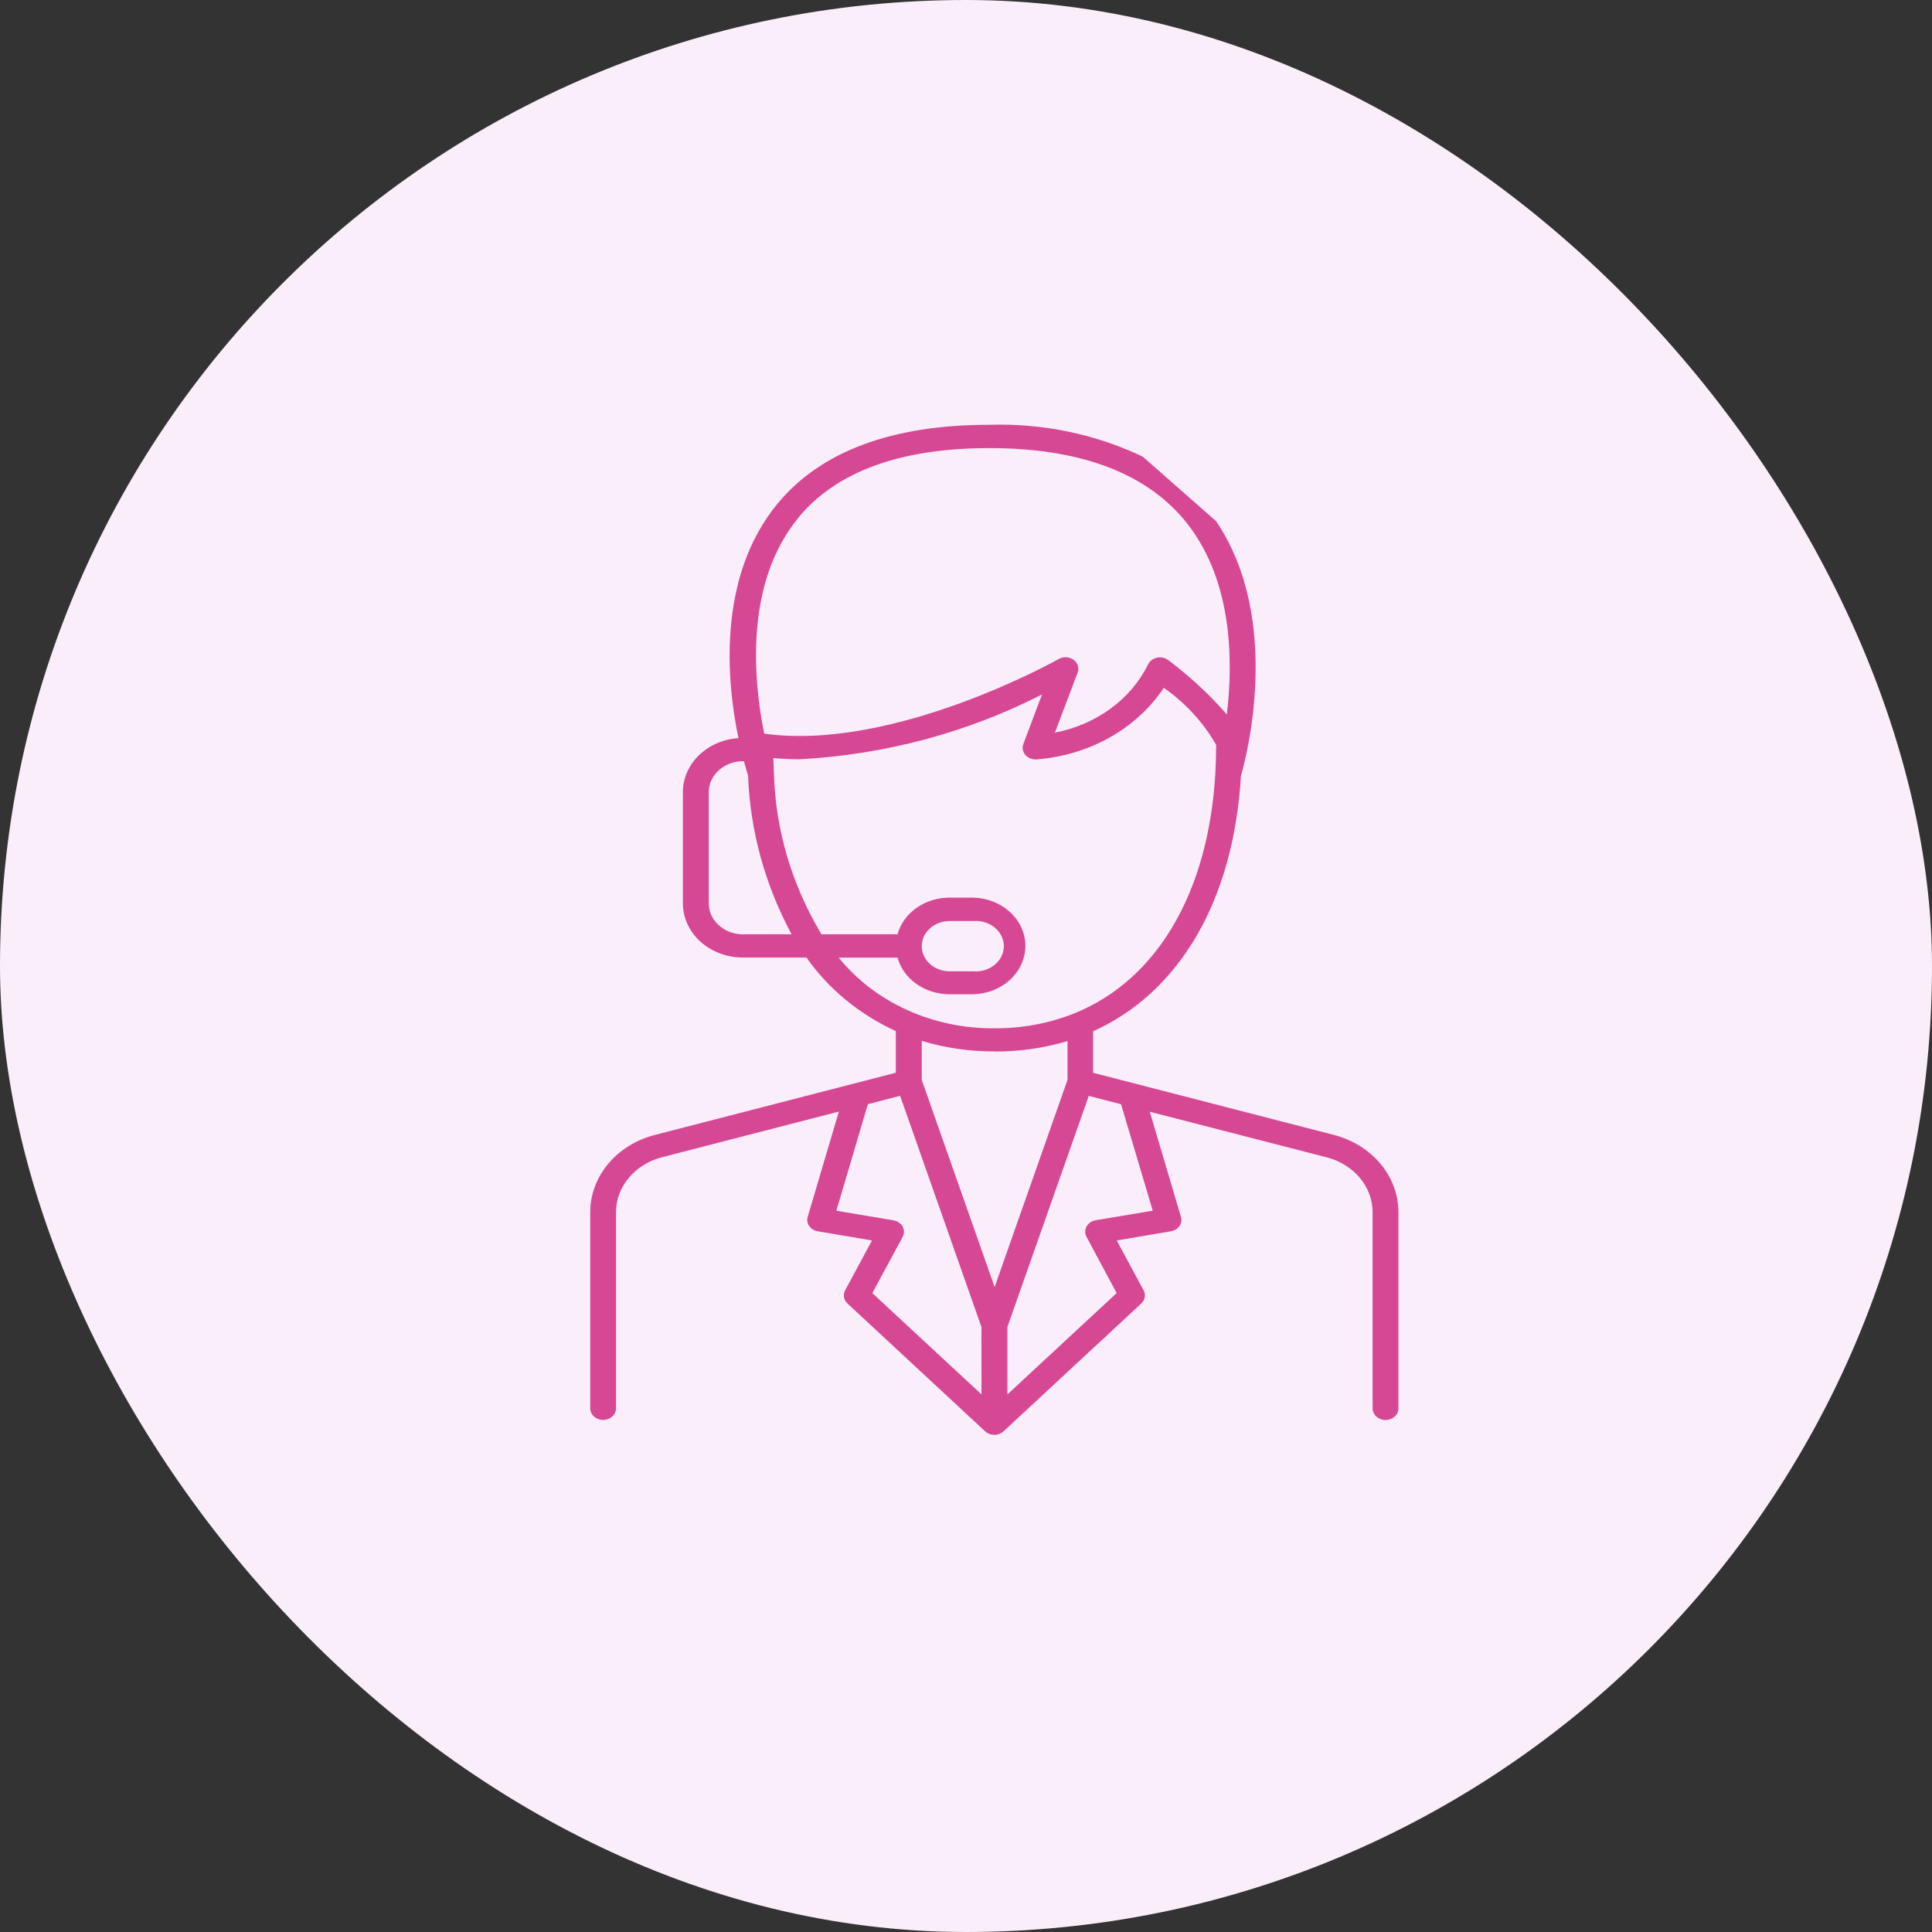
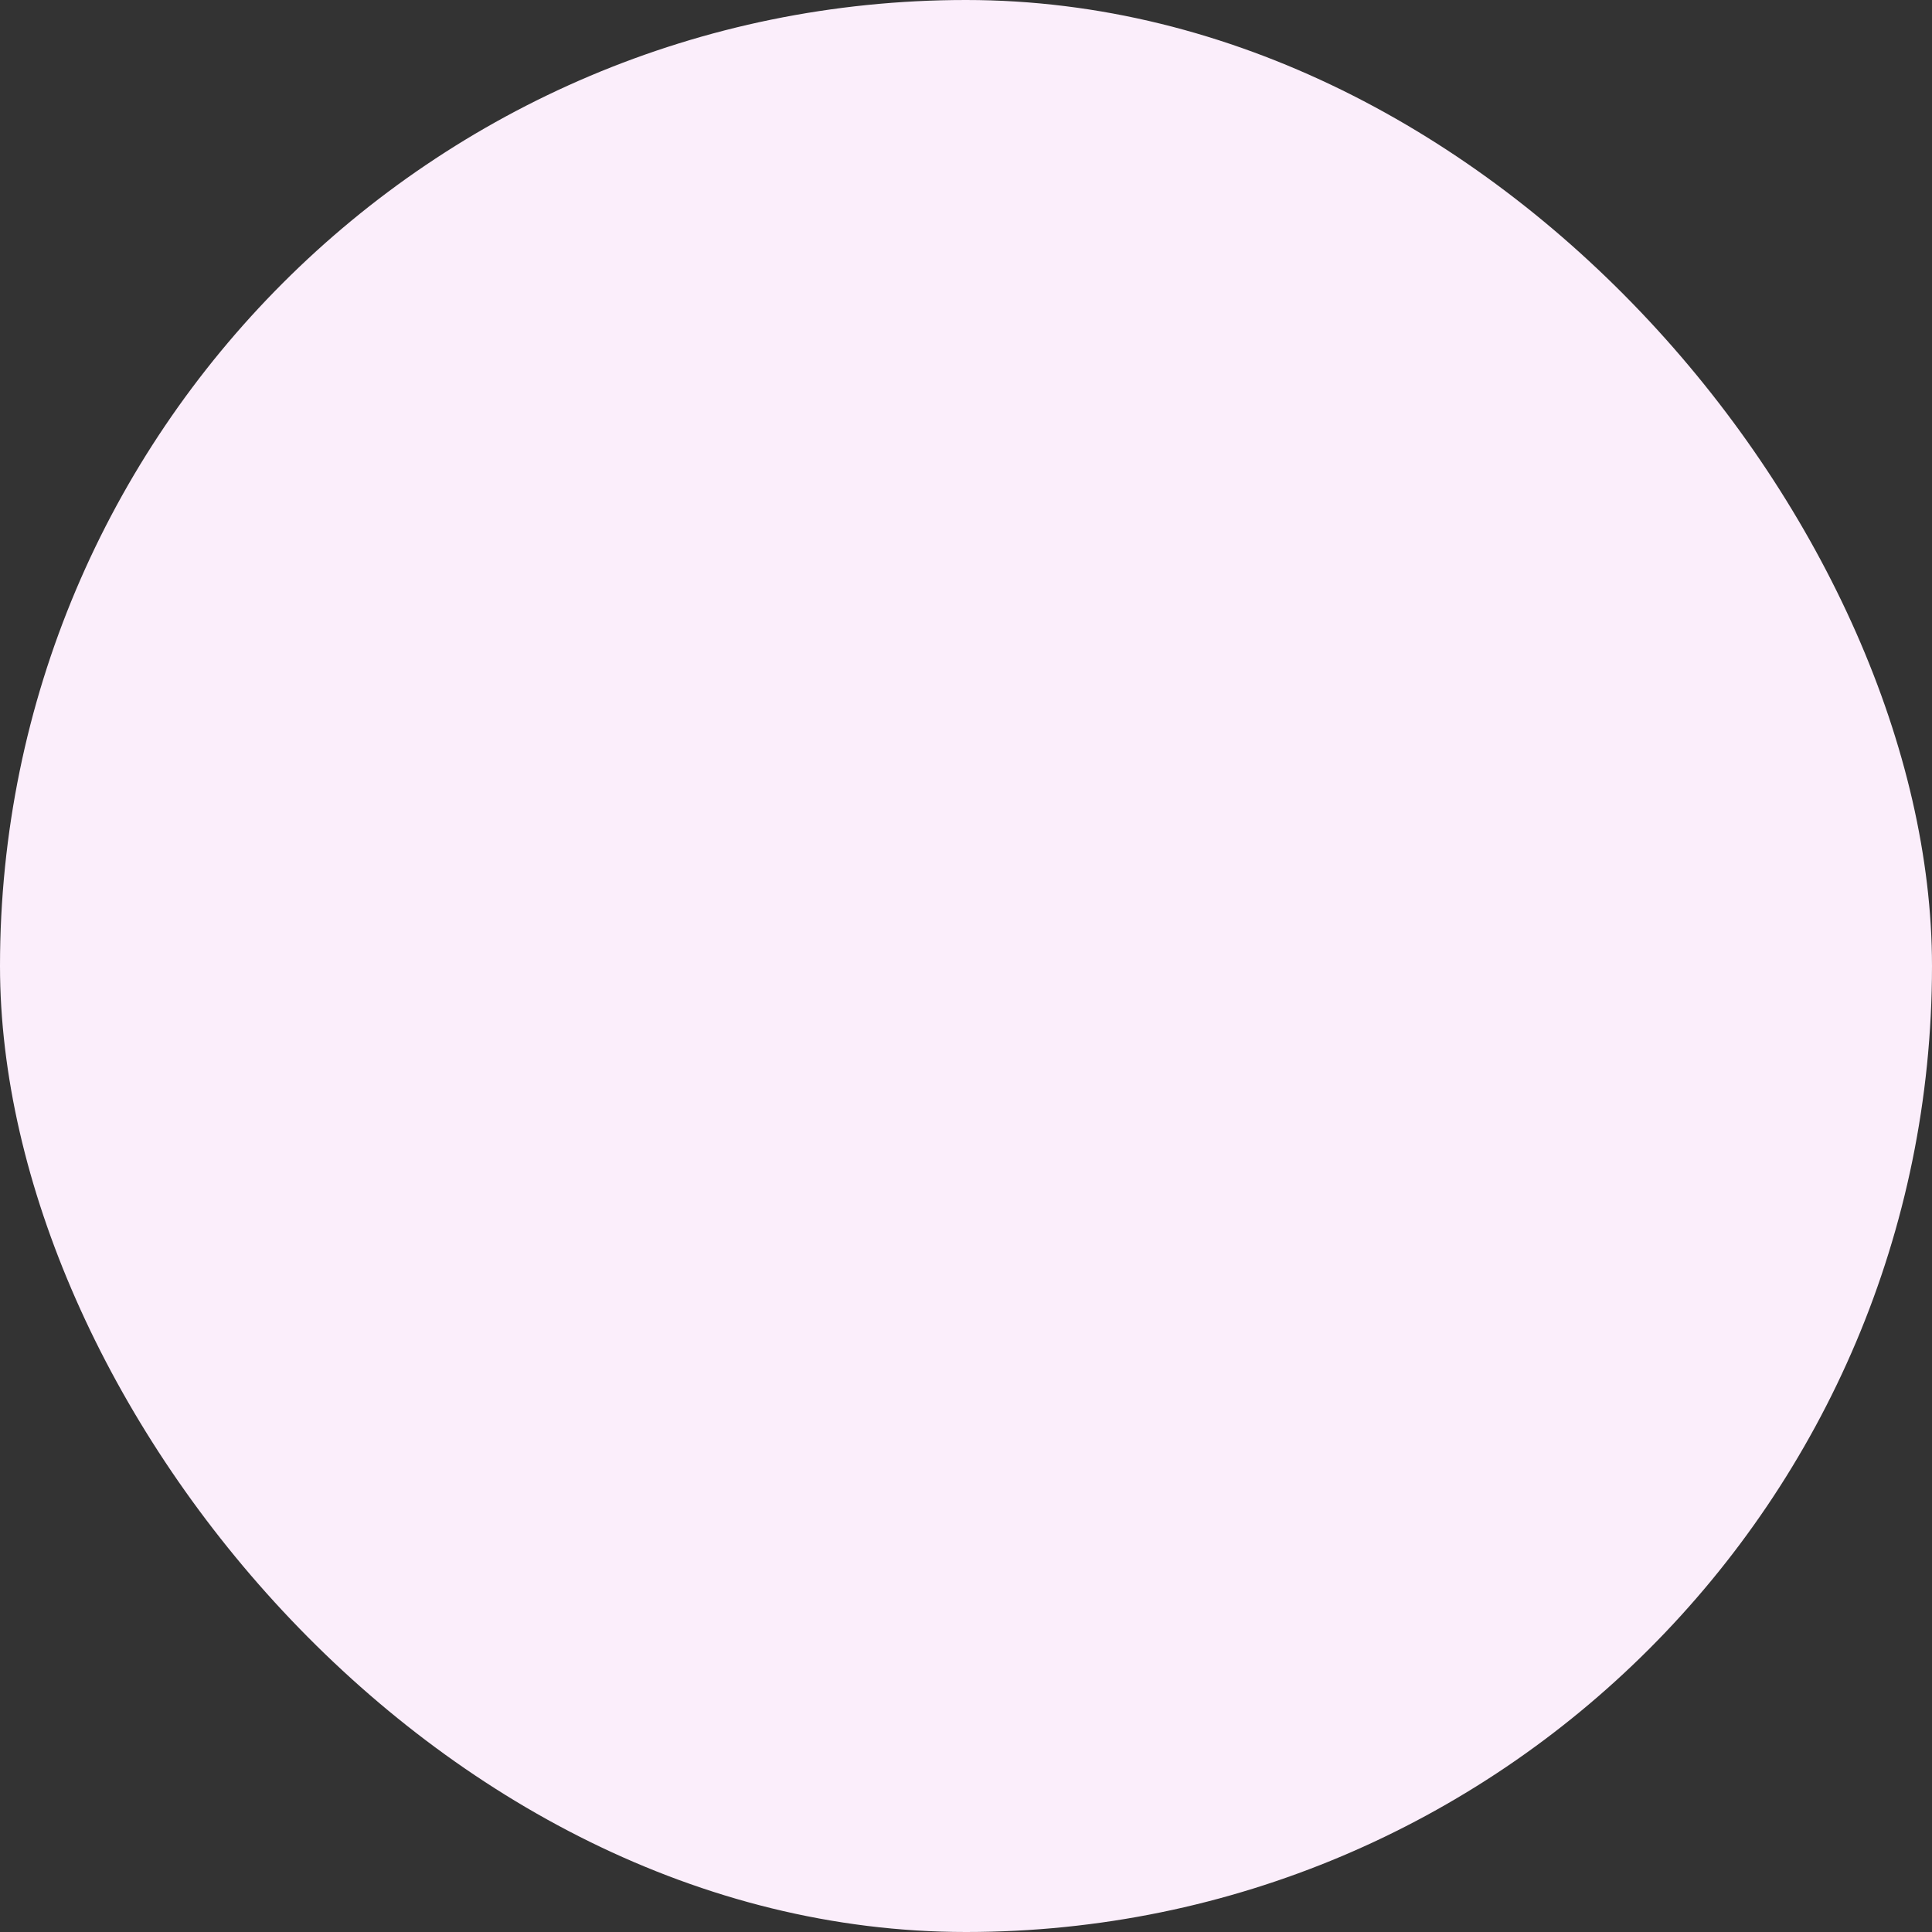
<svg xmlns="http://www.w3.org/2000/svg" width="48" height="48" viewBox="0 0 48 48" fill="none">
  <rect x="0" y="0" width="48" height="48" fill="#333333" stroke="none" />
  <rect width="48" height="48" rx="24" fill="#FBEEFB" />
-   <path d="M28.389 11.344C27.215 10.784 25.898 10.511 24.57 10.554C22.156 10.554 20.386 11.215 19.311 12.521C17.809 14.351 18.056 16.943 18.346 18.338C17.971 18.364 17.621 18.516 17.365 18.764C17.109 19.012 16.967 19.338 16.966 19.677V22.445C16.966 22.801 17.123 23.143 17.403 23.396C17.683 23.648 18.063 23.79 18.459 23.79H20.037C20.581 24.568 21.348 25.2 22.257 25.618V26.652L16.267 28.198C15.806 28.317 15.401 28.568 15.112 28.913C14.823 29.258 14.665 29.678 14.664 30.11V34.989C14.664 35.065 14.698 35.139 14.758 35.193C14.818 35.247 14.9 35.278 14.985 35.278C15.07 35.278 15.151 35.247 15.211 35.193C15.272 35.139 15.305 35.065 15.305 34.989V30.11C15.306 29.804 15.418 29.506 15.623 29.262C15.827 29.017 16.115 28.838 16.441 28.753L20.841 27.617L20.066 30.235C20.044 30.309 20.057 30.388 20.1 30.454C20.143 30.52 20.213 30.568 20.296 30.587C20.303 30.589 20.31 30.591 20.318 30.591L21.665 30.819L20.997 32.057C20.968 32.11 20.958 32.17 20.968 32.229C20.979 32.288 21.009 32.342 21.055 32.385L24.474 35.56C24.503 35.587 24.538 35.609 24.576 35.624C24.615 35.639 24.656 35.647 24.698 35.648C24.74 35.649 24.782 35.642 24.821 35.628C24.86 35.614 24.896 35.594 24.926 35.568L24.934 35.56L28.354 32.385C28.4 32.342 28.43 32.288 28.441 32.229C28.451 32.17 28.441 32.11 28.412 32.057L27.744 30.819L29.092 30.591C29.174 30.578 29.248 30.535 29.296 30.472C29.343 30.41 29.362 30.333 29.347 30.258C29.347 30.252 29.347 30.245 29.342 30.239L28.566 27.621L32.966 28.755C33.293 28.84 33.58 29.019 33.785 29.263C33.989 29.508 34.101 29.806 34.102 30.112V34.991C34.102 35.068 34.136 35.141 34.196 35.195C34.256 35.249 34.337 35.28 34.422 35.28C34.507 35.28 34.589 35.249 34.649 35.195C34.709 35.141 34.743 35.068 34.743 34.991V30.11C34.742 29.679 34.586 29.26 34.298 28.916C34.011 28.571 33.607 28.32 33.148 28.199L27.158 26.653V25.622C29.29 24.664 30.647 22.391 30.831 19.273C30.948 18.873 31.88 15.406 30.212 12.947M19.83 12.866C20.777 11.716 22.373 11.133 24.579 11.133C26.785 11.133 28.409 11.724 29.399 12.889C30.626 14.336 30.644 16.396 30.48 17.749C30.048 17.256 29.562 16.804 29.027 16.401C28.963 16.351 28.879 16.326 28.794 16.332C28.71 16.338 28.631 16.374 28.576 16.432C28.551 16.457 28.531 16.487 28.518 16.519C28.307 16.943 27.988 17.317 27.587 17.609C27.185 17.902 26.713 18.105 26.209 18.203L26.773 16.712C26.795 16.656 26.797 16.594 26.779 16.537C26.76 16.479 26.722 16.428 26.67 16.391C26.617 16.354 26.554 16.332 26.487 16.329C26.421 16.326 26.355 16.342 26.299 16.375C26.259 16.398 22.207 18.675 18.986 18.227C18.723 16.92 18.487 14.502 19.833 12.868M18.46 23.213C18.234 23.213 18.018 23.132 17.859 22.988C17.699 22.845 17.61 22.65 17.609 22.447V19.678C17.61 19.475 17.699 19.281 17.859 19.137C18.018 18.993 18.234 18.912 18.46 18.912H18.483C18.529 19.091 18.568 19.21 18.586 19.272C18.637 20.639 19.005 21.982 19.667 23.213H18.46ZM20.835 23.791H22.298C22.37 24.051 22.537 24.282 22.771 24.447C23.006 24.613 23.295 24.703 23.593 24.703H24.181C24.528 24.693 24.857 24.563 25.098 24.338C25.34 24.114 25.475 23.814 25.475 23.502C25.475 23.189 25.34 22.889 25.098 22.665C24.857 22.441 24.528 22.31 24.181 22.301H23.593C23.295 22.301 23.006 22.39 22.771 22.556C22.536 22.721 22.37 22.953 22.298 23.213H20.409C19.67 21.981 19.265 20.61 19.228 19.211V19.198C19.221 19.08 19.216 18.957 19.212 18.834C19.432 18.854 19.652 18.864 19.871 18.864C21.988 18.75 24.047 18.198 25.889 17.253L25.424 18.485C25.411 18.521 25.405 18.56 25.408 18.598C25.411 18.636 25.422 18.673 25.441 18.707C25.459 18.741 25.485 18.772 25.517 18.797C25.549 18.822 25.586 18.841 25.626 18.853C25.671 18.867 25.719 18.871 25.766 18.866C26.41 18.815 27.03 18.627 27.578 18.318C28.125 18.009 28.583 17.588 28.915 17.089C29.458 17.47 29.902 17.954 30.215 18.507C30.215 18.745 30.208 18.978 30.195 19.207V19.213C30.021 22.186 28.743 24.33 26.725 25.163C26.718 25.163 26.71 25.169 26.703 25.172C26.076 25.424 25.397 25.552 24.711 25.548C23.957 25.555 23.212 25.399 22.538 25.094C21.864 24.788 21.281 24.342 20.838 23.792M22.901 23.503C22.901 23.338 22.975 23.181 23.105 23.064C23.234 22.948 23.41 22.883 23.593 22.883H24.181C24.278 22.875 24.375 22.885 24.466 22.913C24.558 22.941 24.642 22.985 24.713 23.044C24.785 23.103 24.842 23.175 24.881 23.254C24.92 23.334 24.94 23.42 24.94 23.507C24.94 23.594 24.92 23.68 24.881 23.76C24.842 23.84 24.785 23.911 24.713 23.97C24.642 24.029 24.558 24.073 24.466 24.101C24.375 24.129 24.278 24.14 24.181 24.132H23.593C23.502 24.132 23.412 24.116 23.328 24.084C23.244 24.053 23.168 24.007 23.104 23.949C23.039 23.891 22.988 23.822 22.953 23.747C22.919 23.671 22.901 23.59 22.901 23.508V23.503ZM24.711 26.125C25.326 26.128 25.938 26.04 26.522 25.865V26.83L24.711 31.977L22.901 26.833V25.86C23.484 26.037 24.096 26.125 24.711 26.122M24.385 34.643L21.672 32.127L22.426 30.731C22.445 30.697 22.455 30.659 22.458 30.621C22.461 30.583 22.455 30.545 22.441 30.509C22.427 30.472 22.405 30.439 22.377 30.41C22.349 30.382 22.315 30.359 22.277 30.342C22.251 30.331 22.224 30.323 22.196 30.318L20.778 30.08L21.562 27.433L22.363 27.225L24.383 32.967L24.385 34.643ZM28.64 30.079L27.222 30.317C27.18 30.324 27.141 30.338 27.106 30.359C27.07 30.38 27.04 30.407 27.017 30.438C26.993 30.47 26.976 30.505 26.968 30.542C26.959 30.579 26.959 30.617 26.967 30.655C26.972 30.68 26.981 30.704 26.993 30.727L27.743 32.126L25.029 34.644V32.967L27.05 27.227L27.852 27.434L28.64 30.079Z" fill="#D64794" />
</svg>